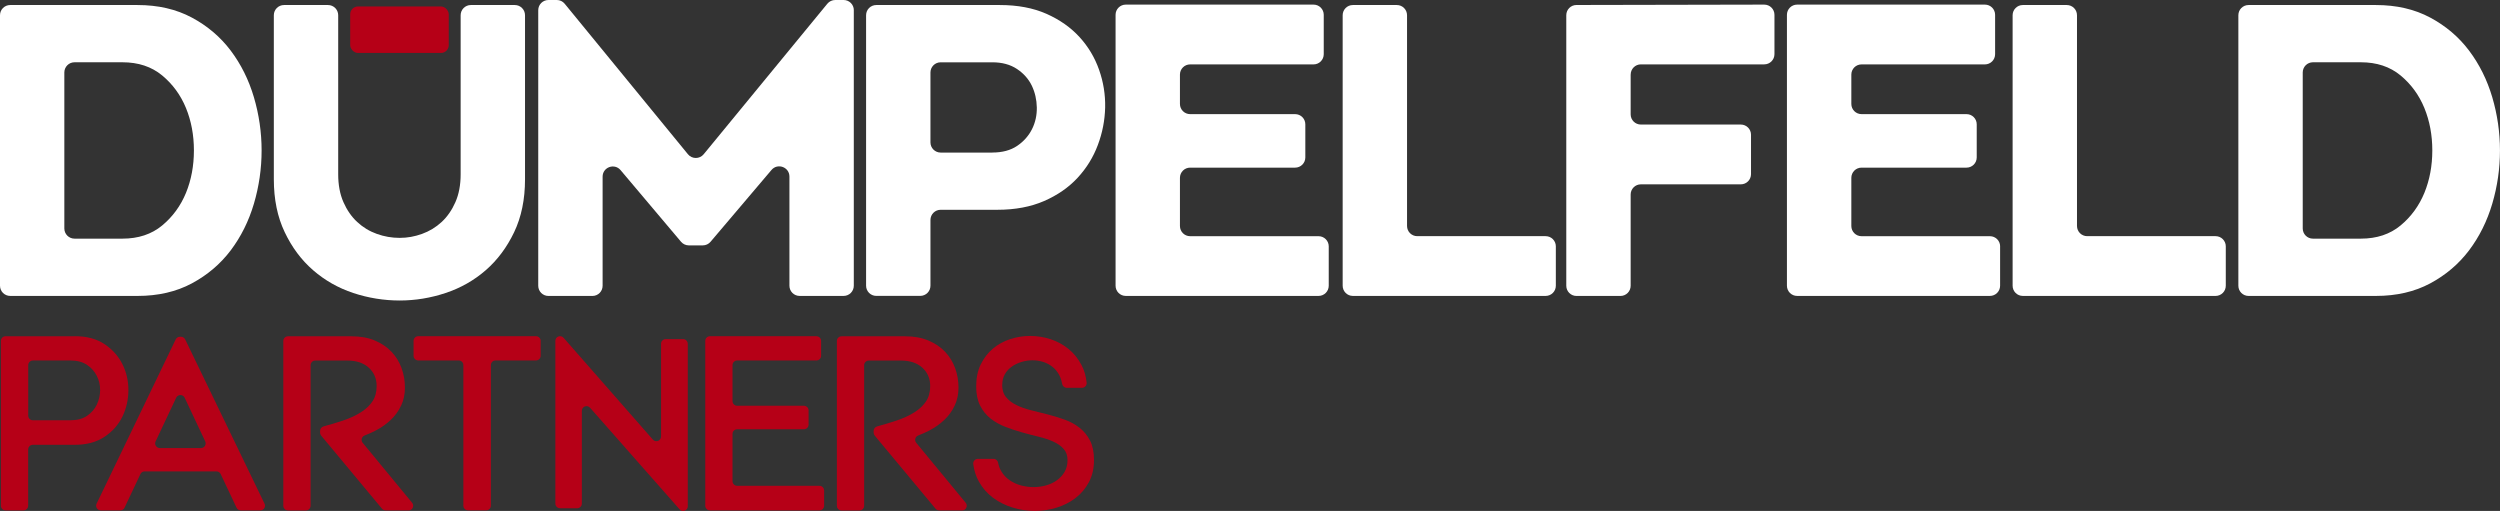
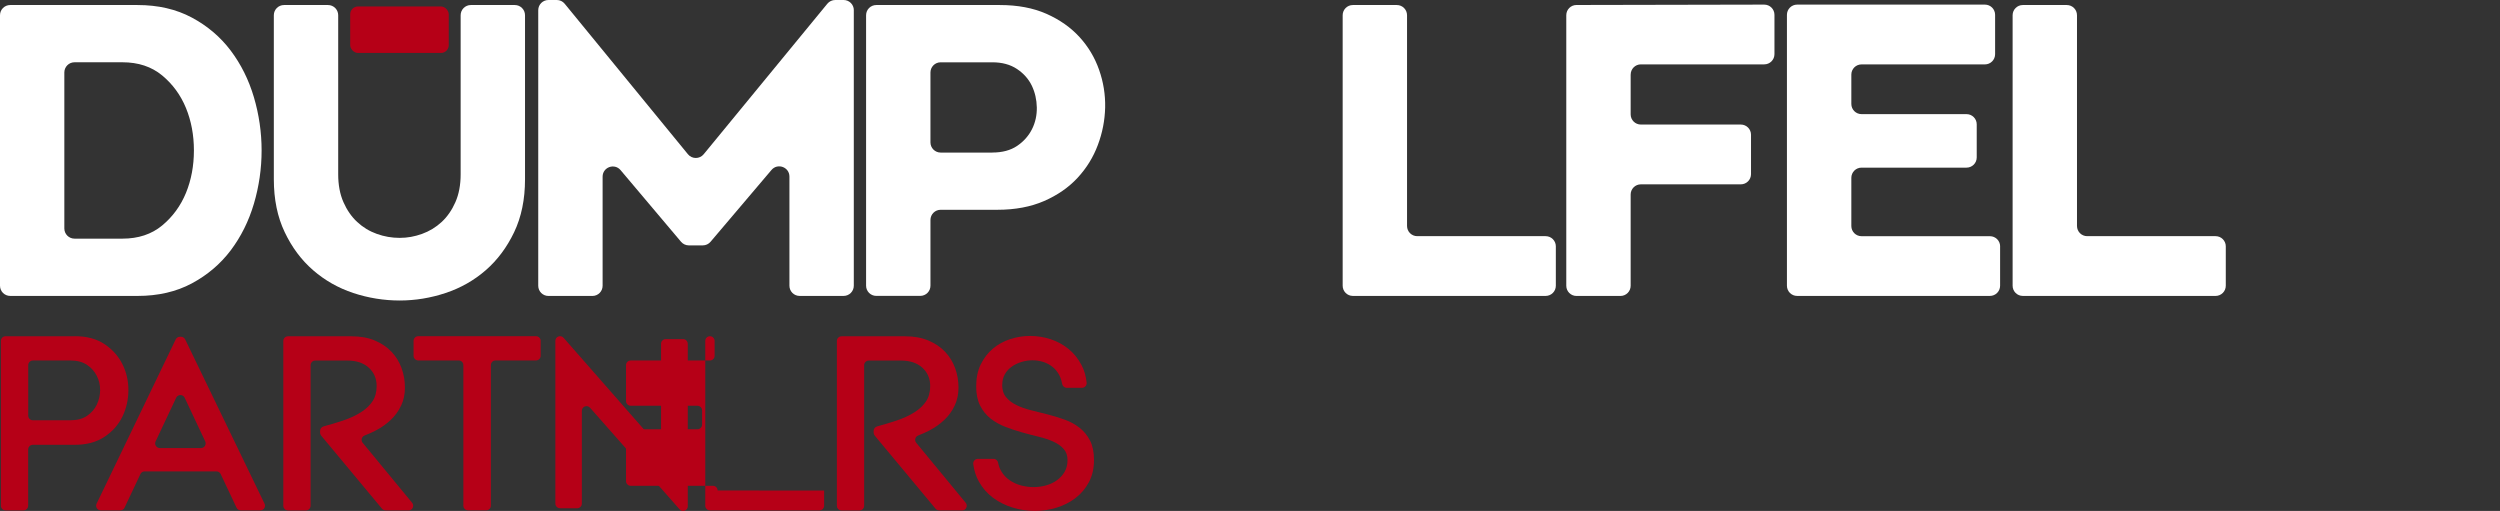
<svg xmlns="http://www.w3.org/2000/svg" id="Ebene_2" data-name="Ebene 2" viewBox="0 0 775.21 158.44">
  <rect x="0" y="0" width="775.21" height="158.44" fill="#333333" stroke="none" />
  <defs>
    <style>      .cls-1 {        fill: #b60017;      }      .cls-2 {        fill: #fff;      }    </style>
  </defs>
  <g id="SLIDE_1" data-name="SLIDE 1">
    <g>
      <rect class="cls-1" x="108.59" y="2.01" width="30.56" height="14.41" rx="2.41" ry="2.41" />
      <g>
        <g>
          <path class="cls-2" d="M42.64,1.56c6.39,0,12.01,1.3,16.85,3.89,4.84,2.59,8.85,6,12.05,10.24,3.19,4.23,5.59,9.05,7.19,14.45,1.59,5.4,2.39,10.91,2.39,16.52s-.8,11.13-2.39,16.52c-1.6,5.4-4,10.22-7.19,14.45-3.2,4.23-7.21,7.64-12.05,10.24-4.84,2.59-10.45,3.89-16.85,3.89H3.16c-1.74,0-3.16-1.41-3.16-3.16V4.72C0,2.97,1.41,1.56,3.16,1.56h39.48ZM37.97,74c4.92,0,9.03-1.36,12.31-4.08,3.28-2.72,5.74-6.1,7.39-10.11,1.64-4.02,2.46-8.4,2.46-13.16s-.82-9.13-2.46-13.15c-1.65-4.02-4.11-7.39-7.39-10.11-3.29-2.72-7.39-4.08-12.31-4.08h-14.86c-1.74,0-3.16,1.41-3.16,3.16v48.37c0,1.74,1.41,3.16,3.16,3.16h14.86Z" />
          <path class="cls-2" d="M159.64,1.56c1.74,0,3.16,1.41,3.16,3.16v50.88c0,6.22-1.12,11.68-3.37,16.39-2.25,4.71-5.18,8.64-8.81,11.8-3.62,3.15-7.78,5.51-12.44,7.06-4.67,1.55-9.42,2.33-14.26,2.33s-9.72-.78-14.39-2.33c-4.66-1.55-8.81-3.91-12.44-7.06-3.63-3.15-6.57-7.08-8.81-11.8-2.25-4.71-3.37-10.17-3.37-16.39V4.72c0-1.74,1.41-3.16,3.16-3.16h13.64c1.74,0,3.16,1.41,3.16,3.16v49.33c0,3.28.54,6.16,1.62,8.62,1.08,2.46,2.5,4.52,4.27,6.16s3.8,2.88,6.1,3.7c2.29.82,4.64,1.23,7.06,1.23s4.64-.41,6.93-1.23,4.32-2.06,6.1-3.7c1.77-1.64,3.19-3.7,4.27-6.16,1.08-2.46,1.62-5.34,1.62-8.62V4.72c0-1.74,1.41-3.16,3.16-3.16h13.64Z" />
          <path class="cls-2" d="M264.75,3.16v85.44c0,1.74-1.41,3.16-3.16,3.16h-13.64c-1.74,0-3.16-1.41-3.16-3.16v-33.85c0-2.94-3.67-4.29-5.57-2.04l-18.89,22.26c-.6.71-1.48,1.12-2.41,1.12h-4.33c-.93,0-1.81-.41-2.41-1.12l-18.75-22.22c-1.9-2.25-5.57-.91-5.57,2.04v33.82c0,1.74-1.41,3.16-3.16,3.16h-13.64c-1.74,0-3.16-1.41-3.16-3.16V3.16c0-1.74,1.41-3.16,3.16-3.16h2.6c.95,0,1.84.42,2.44,1.16l38.22,46.67c1.26,1.54,3.62,1.54,4.88,0L256.55,1.15c.6-.73,1.5-1.15,2.44-1.15h2.61c1.74,0,3.16,1.41,3.16,3.16Z" />
          <path class="cls-2" d="M310.03,1.56c5.53,0,10.35.91,14.45,2.72,4.1,1.82,7.51,4.21,10.24,7.19s4.75,6.37,6.09,10.18c1.34,3.8,1.96,7.69,1.88,11.66-.09,3.97-.84,7.86-2.27,11.66-1.42,3.8-3.52,7.19-6.28,10.17-2.77,2.98-6.22,5.38-10.37,7.19-4.15,1.81-8.99,2.72-14.51,2.72h-17.58c-1.74,0-3.16,1.41-3.16,3.16v20.38c0,1.74-1.41,3.16-3.16,3.16h-13.64c-1.74,0-3.16-1.41-3.16-3.16V4.72c0-1.74,1.41-3.16,3.16-3.16h38.31ZM307.69,47.3c3.11,0,5.68-.69,7.72-2.07,2.03-1.38,3.56-3.11,4.6-5.18,1.04-2.08,1.53-4.32,1.49-6.74-.05-2.42-.56-4.67-1.55-6.74-1-2.07-2.53-3.8-4.6-5.18-2.08-1.38-4.62-2.07-7.65-2.07h-16.02c-1.74,0-3.16,1.41-3.16,3.16v21.67c0,1.74,1.41,3.16,3.16,3.16h16.02Z" />
-           <path class="cls-2" d="M412.02,76.38v12.22c0,1.74-1.41,3.16-3.16,3.16h-59.78c-1.74,0-3.16-1.41-3.16-3.16V4.59c0-1.74,1.41-3.16,3.16-3.16h58.23c1.74,0,3.16,1.41,3.16,3.16v12.22c0,1.74-1.41,3.16-3.16,3.16h-38.27c-1.74,0-3.16,1.41-3.16,3.16v9.1c0,1.74,1.41,3.16,3.16,3.16h32.56c1.74,0,3.16,1.41,3.16,3.16v10.27c0,1.74-1.41,3.16-3.16,3.16h-32.56c-1.74,0-3.16,1.41-3.16,3.16v14.94c0,1.74,1.41,3.16,3.16,3.16h39.82c1.74,0,3.16,1.41,3.16,3.16Z" />
          <path class="cls-2" d="M482.44,76.38v12.22c0,1.74-1.41,3.16-3.16,3.16h-59.78c-1.74,0-3.16-1.41-3.16-3.16V4.72c0-1.74,1.41-3.16,3.16-3.16h13.64c1.74,0,3.16,1.41,3.16,3.16v65.35c0,1.74,1.41,3.16,3.16,3.16h39.82c1.74,0,3.16,1.41,3.16,3.16Z" />
          <path class="cls-2" d="M505.64,23.12v12.34c0,1.74,1.41,3.16,3.16,3.16h31c1.74,0,3.16,1.41,3.16,3.16v12.22c0,1.74-1.41,3.16-3.16,3.16h-31c-1.74,0-3.16,1.41-3.16,3.16v28.29c0,1.74-1.41,3.16-3.16,3.16h-13.64c-1.74,0-3.16-1.41-3.16-3.16V4.71c0-1.74,1.41-3.16,3.15-3.16l58.23-.12c1.75,0,3.17,1.41,3.17,3.16v12.21c0,1.74-1.41,3.16-3.16,3.16h-38.26c-1.74,0-3.16,1.41-3.16,3.16Z" />
          <path class="cls-2" d="M620.2,76.38v12.22c0,1.74-1.41,3.16-3.16,3.16h-59.78c-1.74,0-3.16-1.41-3.16-3.16V4.59c0-1.74,1.41-3.16,3.16-3.16h58.23c1.74,0,3.16,1.41,3.16,3.16v12.22c0,1.74-1.41,3.16-3.16,3.16h-38.26c-1.74,0-3.16,1.41-3.16,3.16v9.1c0,1.74,1.41,3.16,3.16,3.16h32.56c1.74,0,3.16,1.41,3.16,3.16v10.27c0,1.74-1.41,3.16-3.16,3.16h-32.56c-1.74,0-3.16,1.41-3.16,3.16v14.94c0,1.74,1.41,3.16,3.16,3.16h39.82c1.74,0,3.16,1.41,3.16,3.16Z" />
          <path class="cls-2" d="M690.18,76.38v12.22c0,1.74-1.41,3.16-3.16,3.16h-59.78c-1.74,0-3.16-1.41-3.16-3.16V4.72c0-1.74,1.41-3.16,3.16-3.16h13.64c1.74,0,3.16,1.41,3.16,3.16v65.35c0,1.74,1.41,3.16,3.16,3.16h39.82c1.74,0,3.16,1.41,3.16,3.16Z" />
-           <path class="cls-2" d="M736.72,1.56c6.39,0,12.01,1.3,16.85,3.89,4.84,2.59,8.85,6,12.05,10.24,3.19,4.23,5.59,9.05,7.19,14.45,1.59,5.4,2.39,10.91,2.39,16.52s-.8,11.13-2.39,16.52c-1.6,5.4-4,10.22-7.19,14.45-3.2,4.23-7.21,7.64-12.05,10.24-4.84,2.59-10.45,3.89-16.85,3.89h-39.48c-1.74,0-3.16-1.41-3.16-3.16V4.72c0-1.74,1.41-3.16,3.16-3.16h39.48ZM732.06,74c4.92,0,9.03-1.36,12.31-4.08,3.28-2.72,5.74-6.1,7.39-10.11,1.64-4.02,2.46-8.4,2.46-13.16s-.82-9.13-2.46-13.15c-1.65-4.02-4.11-7.39-7.39-10.11-3.29-2.72-7.39-4.08-12.31-4.08h-14.86c-1.74,0-3.16,1.41-3.16,3.16v48.37c0,1.74,1.41,3.16,3.16,3.16h14.86Z" />
        </g>
        <g>
          <path class="cls-1" d="M23.17,104.25c3.73,0,6.82.83,9.27,2.48,2.46,1.66,4.31,3.74,5.55,6.25,1.24,2.51,1.85,5.21,1.82,8.11-.02,2.9-.65,5.6-1.86,8.11-1.22,2.51-3.06,4.59-5.55,6.25-2.49,1.66-5.56,2.48-9.24,2.48h-12.98c-.8,0-1.45.65-1.45,1.45v17.43c0,.8-.65,1.45-1.45,1.45H1.73c-.8,0-1.45-.65-1.45-1.45v-51.1c0-.8.65-1.45,1.45-1.45h21.44ZM21.85,130.32c2.07,0,3.78-.45,5.12-1.36,1.34-.9,2.35-2.06,3.03-3.45.67-1.4,1.02-2.88,1.05-4.46.02-1.58-.31-3.07-1.01-4.46-.7-1.4-1.72-2.55-3.06-3.45-1.35-.9-3.06-1.36-5.12-1.36h-11.66c-.8,0-1.45.65-1.45,1.45v15.64c0,.8.65,1.45,1.45,1.45h11.66Z" />
          <path class="cls-1" d="M80.7,158.26h-6.04c-.56,0-1.07-.32-1.31-.83l-4.92-10.43c-.24-.51-.75-.83-1.31-.83h-22.27c-.56,0-1.07.32-1.31.83l-4.92,10.43c-.24.51-.75.83-1.31.83h-6.04c-1.07,0-1.77-1.12-1.31-2.08l24.53-50.94c.24-.5.75-.82,1.31-.82h.31c.56,0,1.07.32,1.31.82l24.61,50.94c.47.96-.24,2.08-1.31,2.08ZM63.64,136.87l-6.38-13.54c-.52-1.11-2.1-1.11-2.63,0l-6.38,13.54c-.45.96.25,2.07,1.31,2.07h12.76c1.06,0,1.77-1.11,1.31-2.07Z" />
          <path class="cls-1" d="M126.67,158.26h-7.1c-.43,0-.84-.19-1.12-.52l-18.86-22.66c-.22-.26-.34-.59-.34-.93v-.53c0-.66.45-1.23,1.08-1.4,2.17-.58,4.17-1.19,6.02-1.81,2.15-.72,4-1.58,5.55-2.56s2.76-2.12,3.61-3.41c.85-1.29,1.28-2.87,1.28-4.73,0-2.33-.82-4.23-2.44-5.7-1.63-1.47-3.84-2.21-6.64-2.21h-9.95c-.8,0-1.45.65-1.45,1.45v43.58c0,.8-.65,1.45-1.45,1.45h-5.56c-.8,0-1.45-.65-1.45-1.45v-51.1c0-.8.65-1.45,1.45-1.45h19.73c2.74,0,5.15.44,7.22,1.32,2.07.88,3.79,2.04,5.16,3.49,1.37,1.45,2.41,3.13,3.1,5.04.7,1.91,1.05,3.93,1.05,6.05s-.4,3.95-1.2,5.63c-.8,1.68-1.88,3.16-3.22,4.42-1.35,1.27-2.89,2.36-4.62,3.26-1.12.58-2.27,1.1-3.44,1.54-.94.35-1.26,1.51-.62,2.28l15.33,18.59c.78.95.11,2.38-1.12,2.38Z" />
          <path class="cls-1" d="M167.65,105.7v4.62c0,.8-.65,1.45-1.45,1.45h-12.54c-.8,0-1.45.65-1.45,1.45v43.58c0,.8-.65,1.45-1.45,1.45h-5.63c-.8,0-1.45-.65-1.45-1.45v-43.58c0-.8-.65-1.45-1.45-1.45h-12.54c-.8,0-1.45-.65-1.45-1.45v-4.62c0-.8.65-1.45,1.45-1.45h36.52c.8,0,1.45.65,1.45,1.45Z" />
          <path class="cls-1" d="M213.27,106.61v50.37c0,.8-.65,1.45-1.45,1.45h0c-.42,0-.81-.18-1.09-.49l-27.77-31.51c-.89-1-2.54-.38-2.54.96v28.76c0,.8-.65,1.45-1.45,1.45h-5.31c-.8,0-1.45-.65-1.45-1.45v-50.45c0-.8.65-1.45,1.45-1.45h0c.42,0,.82.18,1.09.49l27.69,31.57c.88,1.01,2.54.38,2.54-.96v-28.75c0-.8.65-1.45,1.45-1.45h5.38c.8,0,1.45.65,1.45,1.45Z" />
-           <path class="cls-1" d="M255.55,152.11v4.7c0,.8-.65,1.45-1.45,1.45h-33.96c-.8,0-1.45-.65-1.45-1.45v-51.1c0-.8.65-1.45,1.45-1.45h33.02c.8,0,1.45.65,1.45,1.45v4.62c0,.8-.65,1.45-1.45,1.45h-24.57c-.8,0-1.45.65-1.45,1.45v11.14c0,.8.65,1.45,1.45,1.45h20.69c.8,0,1.45.65,1.45,1.45v4.39c0,.8-.65,1.45-1.45,1.45h-20.69c-.8,0-1.45.65-1.45,1.45v14.63c0,.8.65,1.45,1.45,1.45h25.5c.8,0,1.45.65,1.45,1.45Z" />
+           <path class="cls-1" d="M255.55,152.11v4.7c0,.8-.65,1.45-1.45,1.45h-33.96c-.8,0-1.45-.65-1.45-1.45v-51.1c0-.8.65-1.45,1.45-1.45c.8,0,1.45.65,1.45,1.45v4.62c0,.8-.65,1.45-1.45,1.45h-24.57c-.8,0-1.45.65-1.45,1.45v11.14c0,.8.65,1.45,1.45,1.45h20.69c.8,0,1.45.65,1.45,1.45v4.39c0,.8-.65,1.45-1.45,1.45h-20.69c-.8,0-1.45.65-1.45,1.45v14.63c0,.8.65,1.45,1.45,1.45h25.5c.8,0,1.45.65,1.45,1.45Z" />
          <path class="cls-1" d="M298.32,158.26h-7.1c-.43,0-.84-.19-1.12-.52l-18.86-22.66c-.22-.26-.34-.59-.34-.93v-.53c0-.66.45-1.23,1.08-1.4,2.17-.58,4.17-1.19,6.02-1.81,2.15-.72,4-1.58,5.55-2.56,1.55-.98,2.76-2.12,3.61-3.41.85-1.29,1.28-2.87,1.28-4.73,0-2.33-.82-4.23-2.44-5.7-1.63-1.47-3.84-2.21-6.64-2.21h-9.95c-.8,0-1.45.65-1.45,1.45v43.58c0,.8-.65,1.45-1.45,1.45h-5.56c-.8,0-1.45-.65-1.45-1.45v-51.1c0-.8.65-1.45,1.45-1.45h19.73c2.74,0,5.15.44,7.22,1.32,2.07.88,3.79,2.04,5.16,3.49,1.37,1.45,2.41,3.13,3.1,5.04.7,1.91,1.05,3.93,1.05,6.05s-.4,3.95-1.2,5.63c-.8,1.68-1.88,3.16-3.22,4.42-1.35,1.27-2.89,2.36-4.62,3.26-1.12.58-2.27,1.1-3.44,1.54-.94.35-1.26,1.51-.62,2.28l15.33,18.59c.78.95.11,2.38-1.12,2.38Z" />
          <path class="cls-1" d="M310.75,119.26c0,1.61.4,2.91,1.21,3.89.8.98,1.87,1.8,3.21,2.45,1.33.65,2.85,1.2,4.57,1.62,1.71.43,3.46.87,5.25,1.32,1.78.45,3.53,1,5.25,1.62,1.71.63,3.23,1.47,4.57,2.53,1.33,1.06,2.4,2.38,3.21,3.96.8,1.59,1.21,3.59,1.21,6,0,2.62-.53,4.91-1.58,6.87-1.06,1.96-2.44,3.6-4.15,4.91-1.71,1.31-3.66,2.3-5.85,2.98-2.19.68-4.44,1.02-6.76,1.02s-4.59-.34-6.83-1.02c-2.24-.68-4.27-1.69-6.08-3.02-1.81-1.33-3.29-3.01-4.42-5.02-.9-1.59-1.49-3.41-1.77-5.45-.12-.87.57-1.64,1.45-1.64h4.83c.71,0,1.29.51,1.43,1.21.18.97.51,1.85.98,2.64.65,1.11,1.51,2.03,2.57,2.76s2.23,1.27,3.51,1.62c1.29.35,2.61.53,3.96.53s2.59-.18,3.85-.53c1.26-.35,2.38-.88,3.36-1.59.98-.7,1.78-1.57,2.38-2.6.6-1.03.91-2.25.91-3.66s-.4-2.57-1.21-3.47c-.81-.91-1.88-1.66-3.21-2.26-1.33-.6-2.84-1.11-4.53-1.51-1.69-.4-3.42-.86-5.21-1.36-1.79-.5-3.52-1.08-5.21-1.74-1.69-.65-3.2-1.51-4.53-2.57-1.33-1.06-2.4-2.39-3.21-4-.81-1.61-1.21-3.6-1.21-5.96,0-2.62.48-4.89,1.43-6.83.96-1.94,2.21-3.56,3.77-4.87,1.56-1.31,3.35-2.29,5.36-2.94,2.01-.65,4.08-.98,6.19-.98s4.28.34,6.34,1.02c2.06.68,3.91,1.69,5.55,3.02,1.63,1.33,2.98,3.01,4.04,5.02.84,1.6,1.36,3.41,1.57,5.43.09.85-.6,1.59-1.45,1.59h-4.72c-.72,0-1.31-.53-1.43-1.23-.17-.95-.44-1.82-.83-2.58-.55-1.08-1.27-1.98-2.15-2.68-.88-.7-1.86-1.22-2.94-1.55-1.08-.33-2.18-.49-3.29-.49s-2.3.18-3.43.53c-1.13.35-2.14.84-3.02,1.47-.88.63-1.59,1.41-2.11,2.34s-.79,2-.79,3.21Z" />
        </g>
      </g>
    </g>
  </g>
</svg>